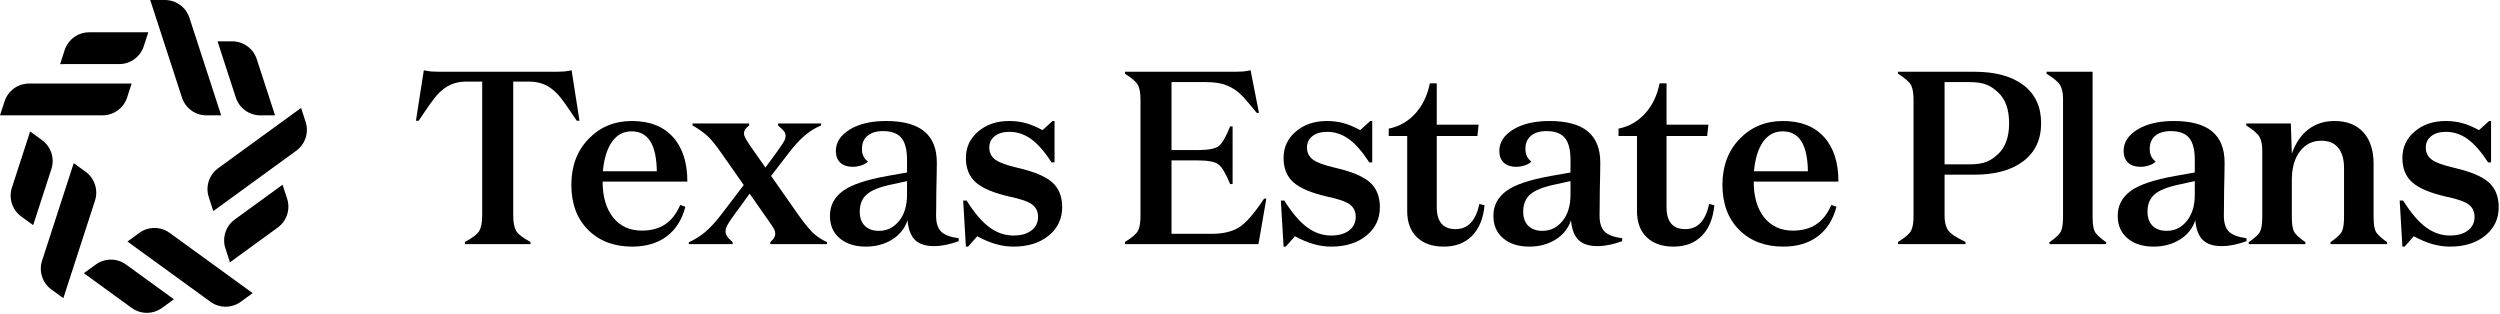
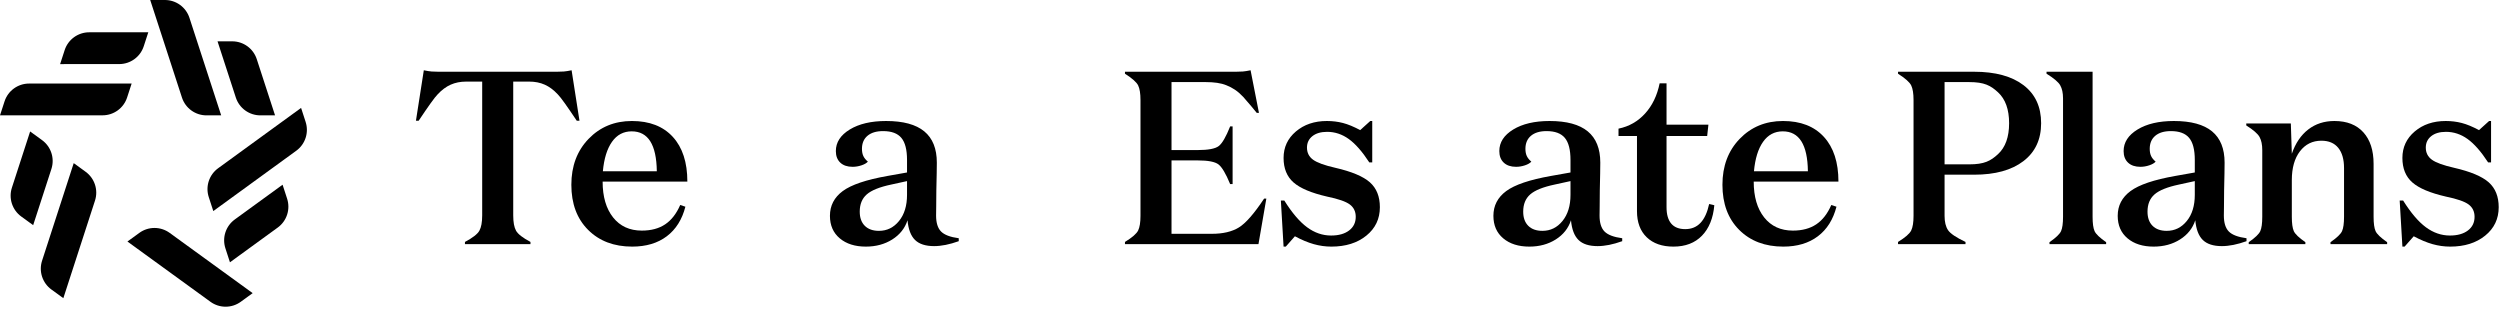
<svg xmlns="http://www.w3.org/2000/svg" width="100%" height="100%" viewBox="0 0 923 116" version="1.1" xml:space="preserve" style="fill-rule:evenodd;clip-rule:evenodd;stroke-linejoin:round;stroke-miterlimit:2;">
  <g>
    <g transform="matrix(0.908,0,0,0.908,14.076,5.741)">
      <path d="M210.907,22.85C211.976,22.85 212.927,22.816 213.761,22.75C214.596,22.683 215.648,22.516 216.916,22.249L220.121,42.778L219.019,42.778C217.016,39.774 215.381,37.388 214.112,35.618C212.844,33.848 211.909,32.664 211.308,32.062C209.639,30.26 207.87,28.941 206,28.107C204.131,27.272 202.028,26.855 199.692,26.855L193.179,26.855L193.179,81.233C193.179,84.037 193.563,86.124 194.331,87.492C195.099,88.861 197.051,90.38 200.189,92.048L200.189,92.95L173.551,92.95L173.551,92.048C176.689,90.38 178.642,88.861 179.409,87.492C180.177,86.124 180.561,84.037 180.561,81.233L180.561,26.855L174.049,26.855C171.712,26.855 169.609,27.272 167.74,28.107C165.87,28.941 164.101,30.261 162.432,32.062C161.831,32.664 160.897,33.848 159.628,35.618C158.36,37.388 156.724,39.774 154.721,42.778L153.62,42.778L156.824,22.249C158.093,22.516 159.144,22.683 159.979,22.75C160.813,22.816 161.765,22.85 162.833,22.85L210.907,22.85L210.907,22.85Z" style="fill-rule:nonzero;" />
      <path d="M223.824,50.139C228.497,45.299 234.372,42.879 241.449,42.879C248.593,42.879 254.134,45.031 258.073,49.338C262.012,53.643 263.982,59.702 263.982,67.513L229.532,67.513C229.532,73.656 230.951,78.512 233.788,82.085C236.626,85.656 240.514,87.442 245.455,87.442C249.26,87.442 252.432,86.591 254.968,84.888C257.505,83.186 259.542,80.565 261.077,77.027L263.18,77.728C261.845,82.935 259.325,86.941 255.619,89.746C251.914,92.55 247.224,93.951 241.549,93.951C234.139,93.951 228.164,91.682 223.624,87.141C219.084,82.601 216.814,76.493 216.814,68.815C216.814,61.205 219.15,54.979 223.824,50.138ZM233.338,51.341C231.335,54.178 230.1,58.167 229.632,63.307L251.564,63.307C251.497,57.9 250.612,53.844 248.91,51.14C247.208,48.436 244.687,47.085 241.349,47.085C238.012,47.085 235.341,48.503 233.338,51.341L233.338,51.341Z" style="fill-rule:nonzero;" />
-       <path d="M280.101,89.695C280.502,90.33 281.269,91.147 282.404,92.149L282.404,92.95L264.579,92.95L264.579,92.149C266.916,91.147 269.102,89.796 271.138,88.093C273.174,86.391 275.327,84.071 277.597,81.133L286.911,68.916L277.798,55.897C275.661,52.826 273.842,50.573 272.34,49.137C270.838,47.702 268.752,46.217 266.081,44.68L266.081,43.88L289.114,43.88L289.114,44.68C288.38,45.215 287.845,45.749 287.511,46.283C287.178,46.817 287.011,47.351 287.011,47.885C287.011,48.486 287.245,49.22 287.712,50.089C288.179,50.957 289.214,52.525 290.817,54.796L295.723,61.805L300.43,55.396C302.233,52.859 303.268,51.291 303.534,50.689C303.801,50.089 303.935,49.488 303.935,48.886C303.935,48.286 303.752,47.718 303.384,47.184C303.017,46.65 302.166,45.816 300.831,44.68L300.831,43.88L318.356,43.88L318.356,44.68C316.086,45.616 313.949,46.918 311.946,48.587C309.943,50.256 307.74,52.626 305.337,55.697L298.027,65.211L309.043,80.932C311.713,84.672 313.782,87.209 315.251,88.544C316.72,89.879 318.556,91.081 320.759,92.149L320.759,92.95L297.726,92.95L297.726,92.149C298.461,91.415 298.978,90.797 299.278,90.297C299.579,89.796 299.729,89.278 299.729,88.744C299.729,88.143 299.579,87.525 299.278,86.892C298.978,86.257 297.893,84.639 296.024,82.034L289.314,72.421L282.805,81.334C281.203,83.603 280.251,85.072 279.951,85.74C279.65,86.407 279.5,87.108 279.5,87.843C279.5,88.443 279.7,89.061 280.101,89.695L280.101,89.695Z" style="fill-rule:nonzero;" />
      <path d="M367.122,87.793C368.457,89.161 370.861,90.079 374.332,90.547L374.332,91.748C372.462,92.416 370.693,92.917 369.025,93.251C367.356,93.584 365.787,93.751 364.318,93.751C360.846,93.751 358.259,92.917 356.557,91.248C354.854,89.579 353.836,86.908 353.502,83.236C352.434,86.508 350.364,89.111 347.294,91.048C344.222,92.983 340.65,93.951 336.578,93.951C332.172,93.951 328.633,92.833 325.963,90.596C323.292,88.36 321.957,85.306 321.957,81.433C321.957,77.295 323.693,73.939 327.165,71.369C330.636,68.799 336.712,66.746 345.391,65.211L353.302,63.808L353.302,58.701C353.302,54.561 352.534,51.574 350.999,49.738C349.463,47.902 346.993,46.984 343.588,46.984C340.851,46.984 338.731,47.618 337.229,48.887C335.727,50.155 334.976,51.925 334.976,54.194C334.976,55.33 335.159,56.298 335.527,57.098C335.894,57.9 336.511,58.668 337.379,59.402C336.845,60.003 335.977,60.504 334.776,60.904C333.574,61.305 332.372,61.505 331.17,61.505C329.034,61.505 327.365,60.937 326.163,59.803C324.962,58.668 324.361,57.099 324.361,55.096C324.361,51.558 326.247,48.637 330.019,46.333C333.791,44.03 338.715,42.879 344.79,42.879C351.733,42.879 356.907,44.28 360.312,47.085C363.717,49.889 365.42,54.128 365.42,59.803C365.42,61.138 365.403,62.59 365.369,64.159C365.336,65.727 365.286,68.048 365.219,71.119C365.219,73.989 365.202,76.126 365.169,77.528C365.135,78.93 365.119,80.198 365.119,81.334C365.119,84.271 365.787,86.424 367.122,87.793L367.122,87.793ZM353.302,67.313L346.893,68.716C342.152,69.717 338.831,71.051 336.928,72.721C335.026,74.39 334.074,76.726 334.074,79.731C334.074,82.201 334.759,84.121 336.128,85.489C337.496,86.858 339.416,87.542 341.886,87.542C345.157,87.542 347.878,86.207 350.047,83.537C352.217,80.866 353.302,77.328 353.302,72.922L353.302,67.313L353.302,67.313Z" style="fill-rule:nonzero;" />
-       <path d="M388.95,49.037C387.481,50.206 386.747,51.758 386.747,53.694C386.747,55.763 387.565,57.399 389.2,58.6C390.836,59.802 393.857,60.904 398.263,61.905C404.939,63.441 409.63,65.411 412.333,67.814C415.037,70.218 416.389,73.589 416.389,77.929C416.389,82.669 414.553,86.524 410.881,89.495C407.209,92.466 402.469,93.951 396.661,93.951C394.258,93.951 391.871,93.618 389.501,92.95C387.131,92.282 384.577,91.215 381.84,89.746L378.135,93.951L377.233,93.951L376.132,75.224L377.533,75.224C380.671,80.232 383.759,83.853 386.797,86.091C389.834,88.327 393.089,89.445 396.561,89.445C399.632,89.445 402.069,88.761 403.871,87.393C405.674,86.023 406.575,84.171 406.575,81.834C406.575,79.698 405.774,78.029 404.172,76.827C402.569,75.625 399.498,74.558 394.958,73.622C388.549,72.153 383.993,70.234 381.289,67.864C378.585,65.494 377.233,62.173 377.233,57.9C377.233,53.56 378.902,49.972 382.24,47.135C385.578,44.297 389.784,42.879 394.858,42.879C397.128,42.879 399.298,43.145 401.367,43.68C403.437,44.214 405.774,45.182 408.378,46.584L412.484,42.879L413.285,42.879L413.285,59.702L412.083,59.702C409.212,55.296 406.425,52.125 403.721,50.188C401.017,48.253 398.096,47.285 394.958,47.285C392.422,47.285 390.419,47.869 388.95,49.037L388.95,49.037Z" style="fill-rule:nonzero;" />
      <path d="M485.685,45.082L485.685,68.516L484.683,68.516C482.947,64.309 481.378,61.655 479.977,60.554C478.574,59.452 475.737,58.901 471.465,58.901L460.846,58.901L460.846,88.744L477.273,88.744C481.746,88.744 485.384,87.893 488.188,86.19C490.992,84.488 494.431,80.565 498.503,74.424L499.404,74.424L496.2,92.95L441.919,92.95L441.919,92.049C444.857,90.246 446.643,88.694 447.277,87.393C447.911,86.091 448.228,84.105 448.228,81.434L448.228,34.366C448.228,31.695 447.911,29.71 447.277,28.408C446.643,27.106 444.857,25.521 441.919,23.651L441.919,22.85L486.986,22.85C488.055,22.85 489.006,22.816 489.84,22.75C490.675,22.683 491.727,22.516 492.995,22.249L496.4,39.574L495.499,39.574C495.298,39.307 494.531,38.372 493.195,36.77C491.86,35.167 490.792,33.933 489.991,33.064C488.856,31.862 487.737,30.895 486.636,30.16C485.534,29.426 484.383,28.825 483.181,28.357C482.046,27.891 480.777,27.557 479.376,27.356C477.974,27.156 476.438,27.056 474.769,27.056L460.846,27.056L460.846,54.695L471.464,54.695C475.804,54.695 478.675,54.144 480.077,53.043C481.479,51.941 483.014,49.288 484.683,45.082L485.685,45.082L485.685,45.082Z" style="fill-rule:nonzero;" />
      <path d="M518.127,49.037C516.658,50.206 515.924,51.758 515.924,53.694C515.924,55.763 516.742,57.399 518.377,58.6C520.013,59.802 523.034,60.904 527.44,61.905C534.116,63.441 538.807,65.411 541.51,67.814C544.215,70.218 545.566,73.589 545.566,77.929C545.566,82.669 543.73,86.524 540.058,89.495C536.386,92.466 531.646,93.951 525.838,93.951C523.435,93.951 521.048,93.618 518.678,92.95C516.308,92.282 513.754,91.215 511.017,89.746L507.312,93.951L506.41,93.951L505.309,75.224L506.711,75.224C509.848,80.232 512.936,83.853 515.974,86.091C519.011,88.327 522.266,89.445 525.738,89.445C528.809,89.445 531.246,88.761 533.049,87.393C534.851,86.023 535.752,84.171 535.752,81.834C535.752,79.698 534.951,78.029 533.349,76.827C531.746,75.625 528.676,74.558 524.135,73.622C517.726,72.153 513.17,70.234 510.466,67.864C507.762,65.494 506.41,62.173 506.41,57.9C506.41,53.56 508.079,49.972 511.417,47.135C514.756,44.297 518.962,42.879 524.035,42.879C526.305,42.879 528.475,43.145 530.545,43.68C532.614,44.214 534.951,45.182 537.555,46.584L541.661,42.879L542.462,42.879L542.462,59.702L541.26,59.702C538.389,55.296 535.602,52.125 532.898,50.188C530.195,48.253 527.274,47.285 524.136,47.285C521.599,47.285 519.596,47.869 518.127,49.037L518.127,49.037Z" style="fill-rule:nonzero;" />
-       <path d="M549.169,48.987L549.169,45.983C553.442,45.115 557.047,43.062 559.984,39.824C562.922,36.586 564.891,32.497 565.893,27.557L568.697,27.557L568.697,44.381L585.721,44.381L585.22,48.987L568.697,48.987L568.697,77.929C568.697,80.866 569.331,83.086 570.6,84.588C571.868,86.091 573.771,86.842 576.308,86.842C578.845,86.842 580.914,85.99 582.517,84.288C584.119,82.585 585.287,80.031 586.022,76.627L588.125,77.128C587.657,82.401 585.988,86.524 583.117,89.495C580.247,92.466 576.375,93.951 571.501,93.951C566.894,93.951 563.273,92.684 560.635,90.146C557.998,87.609 556.68,84.071 556.68,79.531L556.68,48.987L549.169,48.987Z" style="fill-rule:nonzero;" />
      <path d="M636.892,87.793C638.227,89.161 640.631,90.079 644.102,90.547L644.102,91.748C642.233,92.416 640.463,92.917 638.795,93.251C637.126,93.584 635.557,93.751 634.088,93.751C630.616,93.751 628.029,92.917 626.327,91.248C624.624,89.579 623.606,86.908 623.272,83.236C622.204,86.508 620.134,89.111 617.064,91.048C613.992,92.983 610.421,93.951 606.348,93.951C601.942,93.951 598.404,92.833 595.733,90.596C593.062,88.36 591.727,85.306 591.727,81.433C591.727,77.295 593.463,73.939 596.935,71.369C600.406,68.799 606.482,66.746 615.161,65.211L623.072,63.808L623.072,58.701C623.072,54.561 622.304,51.574 620.769,49.738C619.233,47.902 616.763,46.984 613.358,46.984C610.621,46.984 608.501,47.618 606.999,48.887C605.497,50.155 604.746,51.925 604.746,54.194C604.746,55.33 604.929,56.298 605.297,57.098C605.664,57.9 606.282,58.668 607.149,59.402C606.615,60.003 605.747,60.504 604.546,60.904C603.344,61.305 602.142,61.505 600.94,61.505C598.804,61.505 597.135,60.937 595.933,59.803C594.732,58.668 594.131,57.099 594.131,55.096C594.131,51.558 596.017,48.637 599.789,46.333C603.561,44.03 608.485,42.879 614.56,42.879C621.503,42.879 626.678,44.28 630.082,47.085C633.487,49.889 635.19,54.128 635.19,59.803C635.19,61.138 635.173,62.59 635.139,64.159C635.106,65.727 635.056,68.048 634.989,71.119C634.989,73.989 634.972,76.126 634.939,77.528C634.906,78.93 634.889,80.198 634.889,81.334C634.889,84.271 635.557,86.424 636.892,87.793L636.892,87.793ZM623.072,67.313L616.663,68.716C611.923,69.717 608.601,71.051 606.698,72.721C604.796,74.39 603.844,76.726 603.844,79.731C603.844,82.201 604.529,84.121 605.897,85.489C607.266,86.858 609.186,87.542 611.655,87.542C614.927,87.542 617.647,86.207 619.817,83.537C621.987,80.866 623.072,77.328 623.072,72.922L623.072,67.313L623.072,67.313Z" style="fill-rule:nonzero;" />
      <path d="M642.597,48.987L642.597,45.983C646.869,45.115 650.475,43.062 653.412,39.824C656.35,36.586 658.319,32.497 659.32,27.557L662.125,27.557L662.125,44.381L679.149,44.381L678.648,48.987L662.125,48.987L662.125,77.929C662.125,80.866 662.759,83.086 664.027,84.588C665.296,86.091 667.198,86.842 669.735,86.842C672.272,86.842 674.342,85.99 675.944,84.288C677.546,82.585 678.715,80.031 679.449,76.627L681.552,77.128C681.085,82.401 679.416,86.524 676.545,89.495C673.674,92.466 669.802,93.951 664.929,93.951C660.322,93.951 656.7,92.684 654.063,90.146C651.426,87.609 650.107,84.071 650.107,79.531L650.107,48.987L642.597,48.987Z" style="fill-rule:nonzero;" />
      <path d="M691.864,50.139C696.538,45.299 702.413,42.879 709.49,42.879C716.634,42.879 722.175,45.031 726.113,49.338C730.052,53.643 732.022,59.702 732.022,67.513L697.572,67.513C697.572,73.656 698.991,78.512 701.829,82.085C704.666,85.656 708.555,87.442 713.495,87.442C717.301,87.442 720.472,86.591 723.009,84.888C725.546,83.186 727.582,80.565 729.118,77.027L731.221,77.728C729.885,82.935 727.365,86.941 723.66,89.746C719.955,92.55 715.265,93.951 709.59,93.951C702.179,93.951 696.204,91.682 691.664,87.141C687.124,82.601 684.855,76.493 684.855,68.815C684.855,61.205 687.191,54.979 691.864,50.138ZM701.378,51.341C699.375,54.178 698.14,58.167 697.673,63.307L719.604,63.307C719.537,57.9 718.653,53.844 716.95,51.14C715.248,48.436 712.728,47.085 709.39,47.085C706.052,47.085 703.381,48.503 701.378,51.341L701.378,51.341Z" style="fill-rule:nonzero;" />
      <path d="M807.225,59.202C802.418,62.874 795.742,64.71 787.196,64.71L775.176,64.71L775.176,81.433C775.176,83.904 775.644,85.84 776.578,87.242C777.513,88.643 779.883,90.246 783.689,92.049L783.689,92.95L756.249,92.95L756.249,92.049C759.187,90.246 760.973,88.694 761.607,87.392C762.241,86.091 762.558,84.104 762.558,81.433L762.558,34.366C762.558,31.695 762.241,29.71 761.607,28.408C760.973,27.105 759.187,25.52 756.249,23.651L756.249,22.849L787.197,22.849C795.809,22.849 802.502,24.669 807.275,28.307C812.049,31.946 814.436,37.103 814.436,43.779C814.436,50.39 812.032,55.53 807.225,59.202L807.225,59.202ZM775.176,60.504L785.191,60.504C791.333,60.504 793.906,59.118 796.91,56.348C799.915,53.577 801.417,49.388 801.417,43.779C801.417,38.171 799.915,33.982 796.91,31.212C793.906,28.441 791.333,27.056 785.191,27.056L775.176,27.056L775.176,60.504Z" style="fill-rule:nonzero;" />
      <path d="M835.361,22.85L835.361,81.834C835.361,84.505 835.628,86.44 836.162,87.643C836.696,88.845 838.265,90.347 840.869,92.149L840.869,92.95L817.836,92.95L817.836,92.149C820.44,90.347 822.009,88.845 822.543,87.643C823.077,86.44 823.344,84.505 823.344,81.834L823.344,33.665C823.344,31.462 822.96,29.693 822.192,28.357C821.424,27.022 819.571,25.454 816.634,23.651L816.634,22.85L835.361,22.85Z" style="fill-rule:nonzero;" />
      <path d="M890.738,87.793C892.074,89.161 894.477,90.079 897.948,90.547L897.948,91.748C896.079,92.416 894.31,92.917 892.641,93.251C890.972,93.584 889.404,93.751 887.935,93.751C884.463,93.751 881.876,92.917 880.174,91.248C878.471,89.579 877.453,86.908 877.119,83.236C876.051,86.508 873.981,89.111 870.91,91.048C867.839,92.983 864.267,93.951 860.195,93.951C855.788,93.951 852.25,92.833 849.58,90.596C846.909,88.36 845.574,85.306 845.574,81.433C845.574,77.295 847.31,73.939 850.782,71.369C854.253,68.799 860.328,66.746 869.008,65.211L876.919,63.808L876.919,58.701C876.919,54.561 876.151,51.574 874.616,49.738C873.08,47.902 870.61,46.984 867.205,46.984C864.468,46.984 862.348,47.618 860.846,48.887C859.344,50.155 858.593,51.925 858.593,54.194C858.593,55.33 858.776,56.298 859.143,57.098C859.511,57.9 860.128,58.668 860.996,59.402C860.462,60.003 859.594,60.504 858.392,60.904C857.191,61.305 855.989,61.505 854.787,61.505C852.651,61.505 850.982,60.937 849.78,59.803C848.579,58.668 847.977,57.099 847.977,55.096C847.977,51.558 849.864,48.637 853.636,46.333C857.408,44.03 862.331,42.879 868.407,42.879C875.35,42.879 880.524,44.28 883.929,47.085C887.334,49.889 889.036,54.128 889.036,59.803C889.036,61.138 889.019,62.59 888.986,64.159C888.953,65.727 888.903,68.048 888.836,71.119C888.836,73.989 888.819,76.126 888.786,77.528C888.752,78.93 888.736,80.198 888.736,81.334C888.736,84.271 889.404,86.424 890.739,87.793L890.738,87.793ZM876.919,67.313L870.509,68.716C865.769,69.717 862.448,71.051 860.545,72.721C858.643,74.39 857.691,76.726 857.691,79.731C857.691,82.201 858.376,84.121 859.744,85.489C861.113,86.858 863.032,87.542 865.502,87.542C868.773,87.542 871.494,86.207 873.664,83.537C875.833,80.866 876.918,77.328 876.918,72.922L876.918,67.313L876.919,67.313Z" style="fill-rule:nonzero;" />
      <path d="M945.463,47.485C948.233,50.556 949.619,54.829 949.619,60.304L949.619,81.834C949.619,84.505 949.885,86.44 950.42,87.643C950.954,88.845 952.523,90.347 955.127,92.149L955.127,92.95L932.094,92.95L932.094,92.149C934.697,90.347 936.266,88.845 936.8,87.643C937.334,86.44 937.601,84.505 937.601,81.834L937.601,62.006C937.601,58.468 936.817,55.73 935.248,53.794C933.679,51.858 931.393,50.89 928.389,50.89C924.783,50.89 921.879,52.325 919.676,55.196C917.473,58.066 916.371,61.973 916.371,66.913L916.371,81.834C916.371,84.505 916.639,86.44 917.172,87.643C917.706,88.845 919.275,90.347 921.879,92.149L921.879,92.95L898.846,92.95L898.846,92.149C901.45,90.347 903.019,88.845 903.553,87.643C904.087,86.44 904.353,84.505 904.353,81.834L904.353,54.695C904.353,52.492 903.986,50.723 903.252,49.388C902.518,48.053 900.716,46.483 897.845,44.681L897.845,43.88L915.971,43.88L916.371,56.197C917.84,51.925 920.06,48.637 923.031,46.333C926.002,44.03 929.557,42.879 933.696,42.879C938.769,42.879 942.692,44.414 945.463,47.485Z" style="fill-rule:nonzero;" />
      <path d="M973.049,49.037C971.58,50.206 970.845,51.758 970.845,53.694C970.845,55.763 971.664,57.399 973.3,58.6C974.935,59.802 977.956,60.904 982.362,61.905C989.039,63.441 993.728,65.411 996.432,67.814C999.136,70.218 1000.49,73.589 1000.49,77.929C1000.49,82.669 998.652,86.524 994.98,89.495C991.308,92.466 986.568,93.951 980.76,93.951C978.356,93.951 975.97,93.618 973.599,92.95C971.229,92.282 968.676,91.215 965.939,89.746L962.233,93.951L961.332,93.951L960.23,75.224L961.632,75.224C964.77,80.232 967.858,83.853 970.896,86.091C973.933,88.327 977.188,89.445 980.66,89.445C983.731,89.445 986.168,88.761 987.97,87.393C989.773,86.023 990.674,84.171 990.674,81.834C990.674,79.698 989.873,78.029 988.27,76.827C986.668,75.625 983.597,74.558 979.057,73.622C972.648,72.153 968.091,70.234 965.388,67.864C962.684,65.494 961.332,62.173 961.332,57.9C961.332,53.56 963.001,49.972 966.339,47.135C969.677,44.297 973.883,42.879 978.958,42.879C981.227,42.879 983.397,43.145 985.466,43.68C987.536,44.214 989.873,45.182 992.476,46.584L996.583,42.879L997.383,42.879L997.383,59.702L996.182,59.702C993.311,55.296 990.524,52.125 987.82,50.188C985.116,48.253 982.195,47.285 979.057,47.285C976.52,47.285 974.517,47.869 973.048,49.037L973.049,49.037Z" style="fill-rule:nonzero;" />
    </g>
    <g>
      <path d="M60.885,0L55.456,0L67.175,36.016C68.451,39.938 72.107,42.592 76.231,42.592L81.661,42.592L69.941,6.576C68.665,2.655 65.009,0 60.885,0Z" style="fill-rule:nonzero;" />
      <path d="M101.55,42.591L96.122,42.591C91.998,42.591 88.342,39.936 87.066,36.015L80.313,15.26L85.741,15.26C89.865,15.26 93.521,17.914 94.797,21.836L101.55,42.591Z" style="fill-rule:nonzero;" />
      <path d="M1.678,37.428L0,42.592L37.875,42.575C41.999,42.574 45.653,39.917 46.927,35.995L48.605,30.831L10.731,30.848C6.607,30.85 2.952,33.506 1.678,37.428Z" style="fill-rule:nonzero;" />
      <path d="M54.751,11.915L53.073,17.077C51.799,21 48.144,23.656 44.02,23.658L22.194,23.667L23.871,18.504C25.146,14.582 28.8,11.926 32.925,11.924L54.751,11.915Z" style="fill-rule:nonzero;" />
      <path d="M18.992,106.897L23.385,110.088L35.073,74.062C36.346,70.139 34.949,65.843 31.612,63.419L27.22,60.227L15.532,96.253C14.259,100.176 15.656,104.473 18.992,106.897Z" style="fill-rule:nonzero;" />
      <path d="M11.128,48.537L15.519,51.728C18.856,54.152 20.253,58.449 18.98,62.372L12.244,83.132L7.853,79.941C4.516,77.517 3.119,73.221 4.392,69.298L11.128,48.537Z" style="fill-rule:nonzero;" />
      <path d="M112.838,45.006L111.16,39.842L80.528,62.117C77.193,64.543 75.798,68.84 77.072,72.762L78.75,77.926L109.381,55.651C112.717,53.225 114.112,48.928 112.838,45.006Z" style="fill-rule:nonzero;" />
      <path d="M84.897,96.842L83.22,91.679C81.945,87.757 83.341,83.46 86.676,81.034L104.328,68.198L106.006,73.361C107.28,77.283 105.885,81.58 102.55,84.006L84.897,96.842Z" style="fill-rule:nonzero;" />
      <path d="M88.892,111.418L93.284,108.226L62.633,85.978C59.296,83.555 54.778,83.556 51.441,85.98L47.049,89.172L77.7,111.42C81.037,113.843 85.555,113.842 88.892,111.418Z" style="fill-rule:nonzero;" />
-       <path d="M30.958,100.863L35.35,97.673C38.687,95.248 43.204,95.247 46.542,97.67L64.205,110.492L59.813,113.682C56.477,116.107 51.959,116.108 48.621,113.685L30.958,100.863Z" style="fill-rule:nonzero;" />
    </g>
  </g>
</svg>